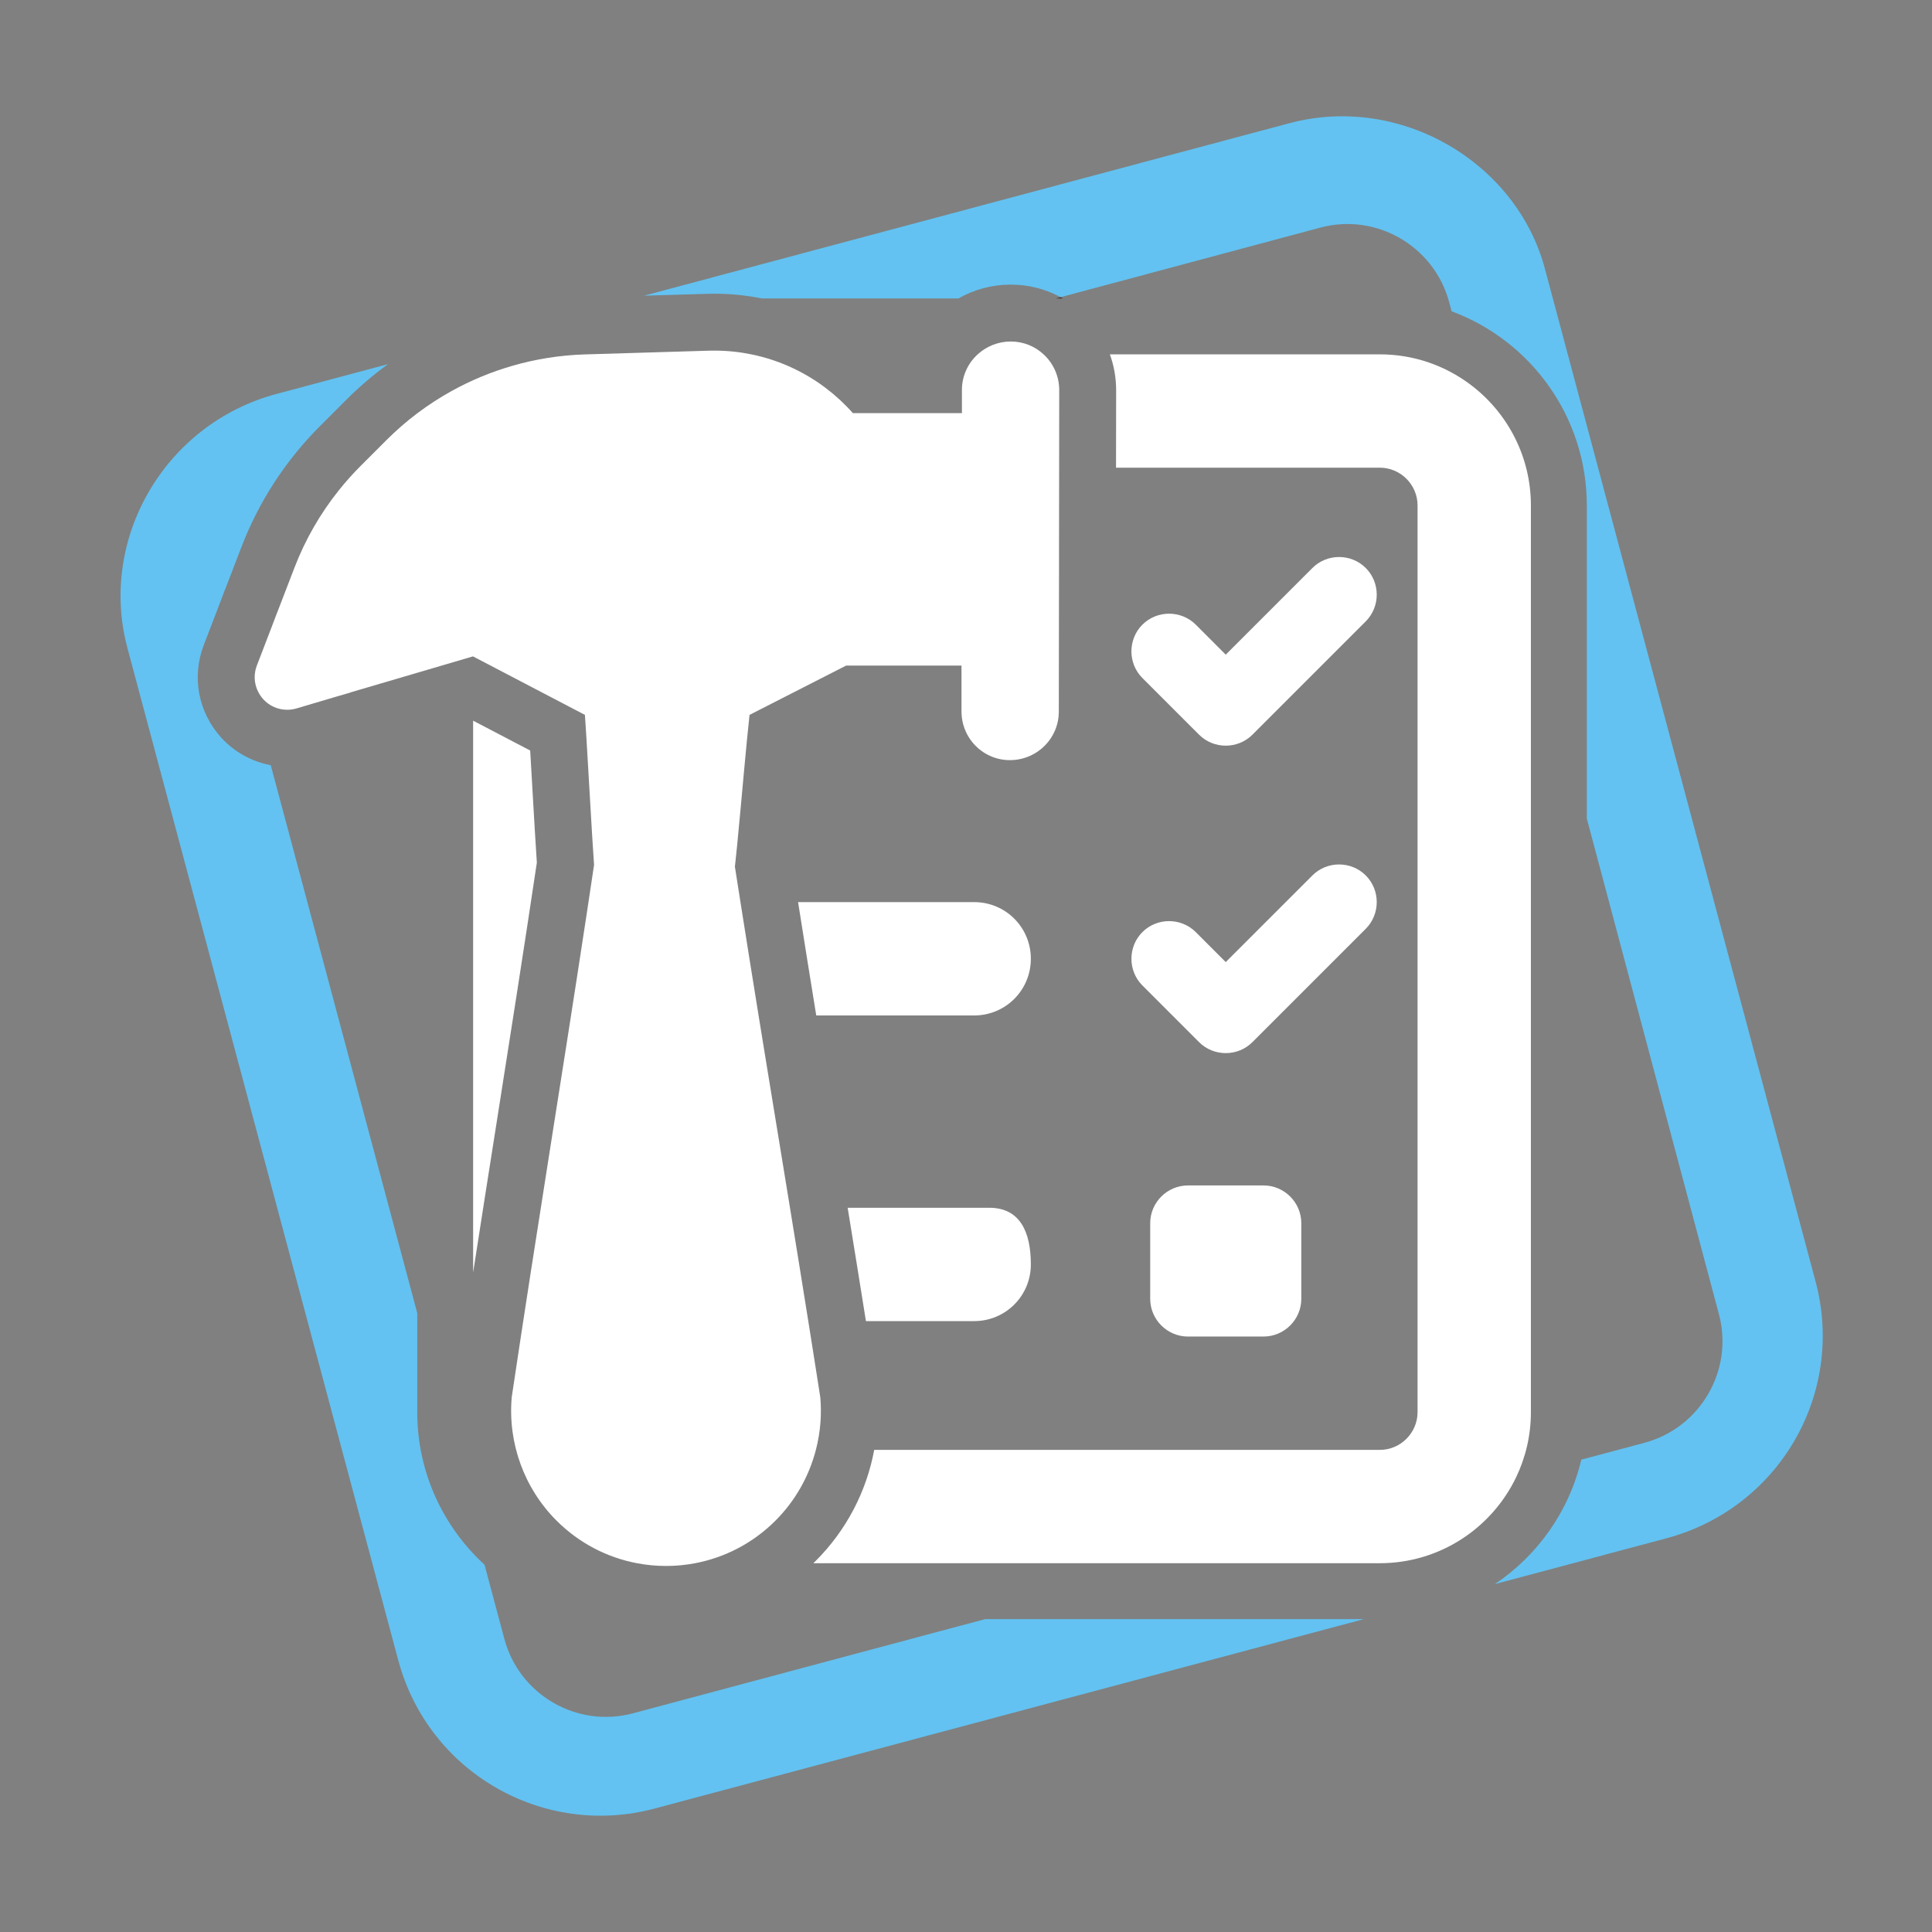
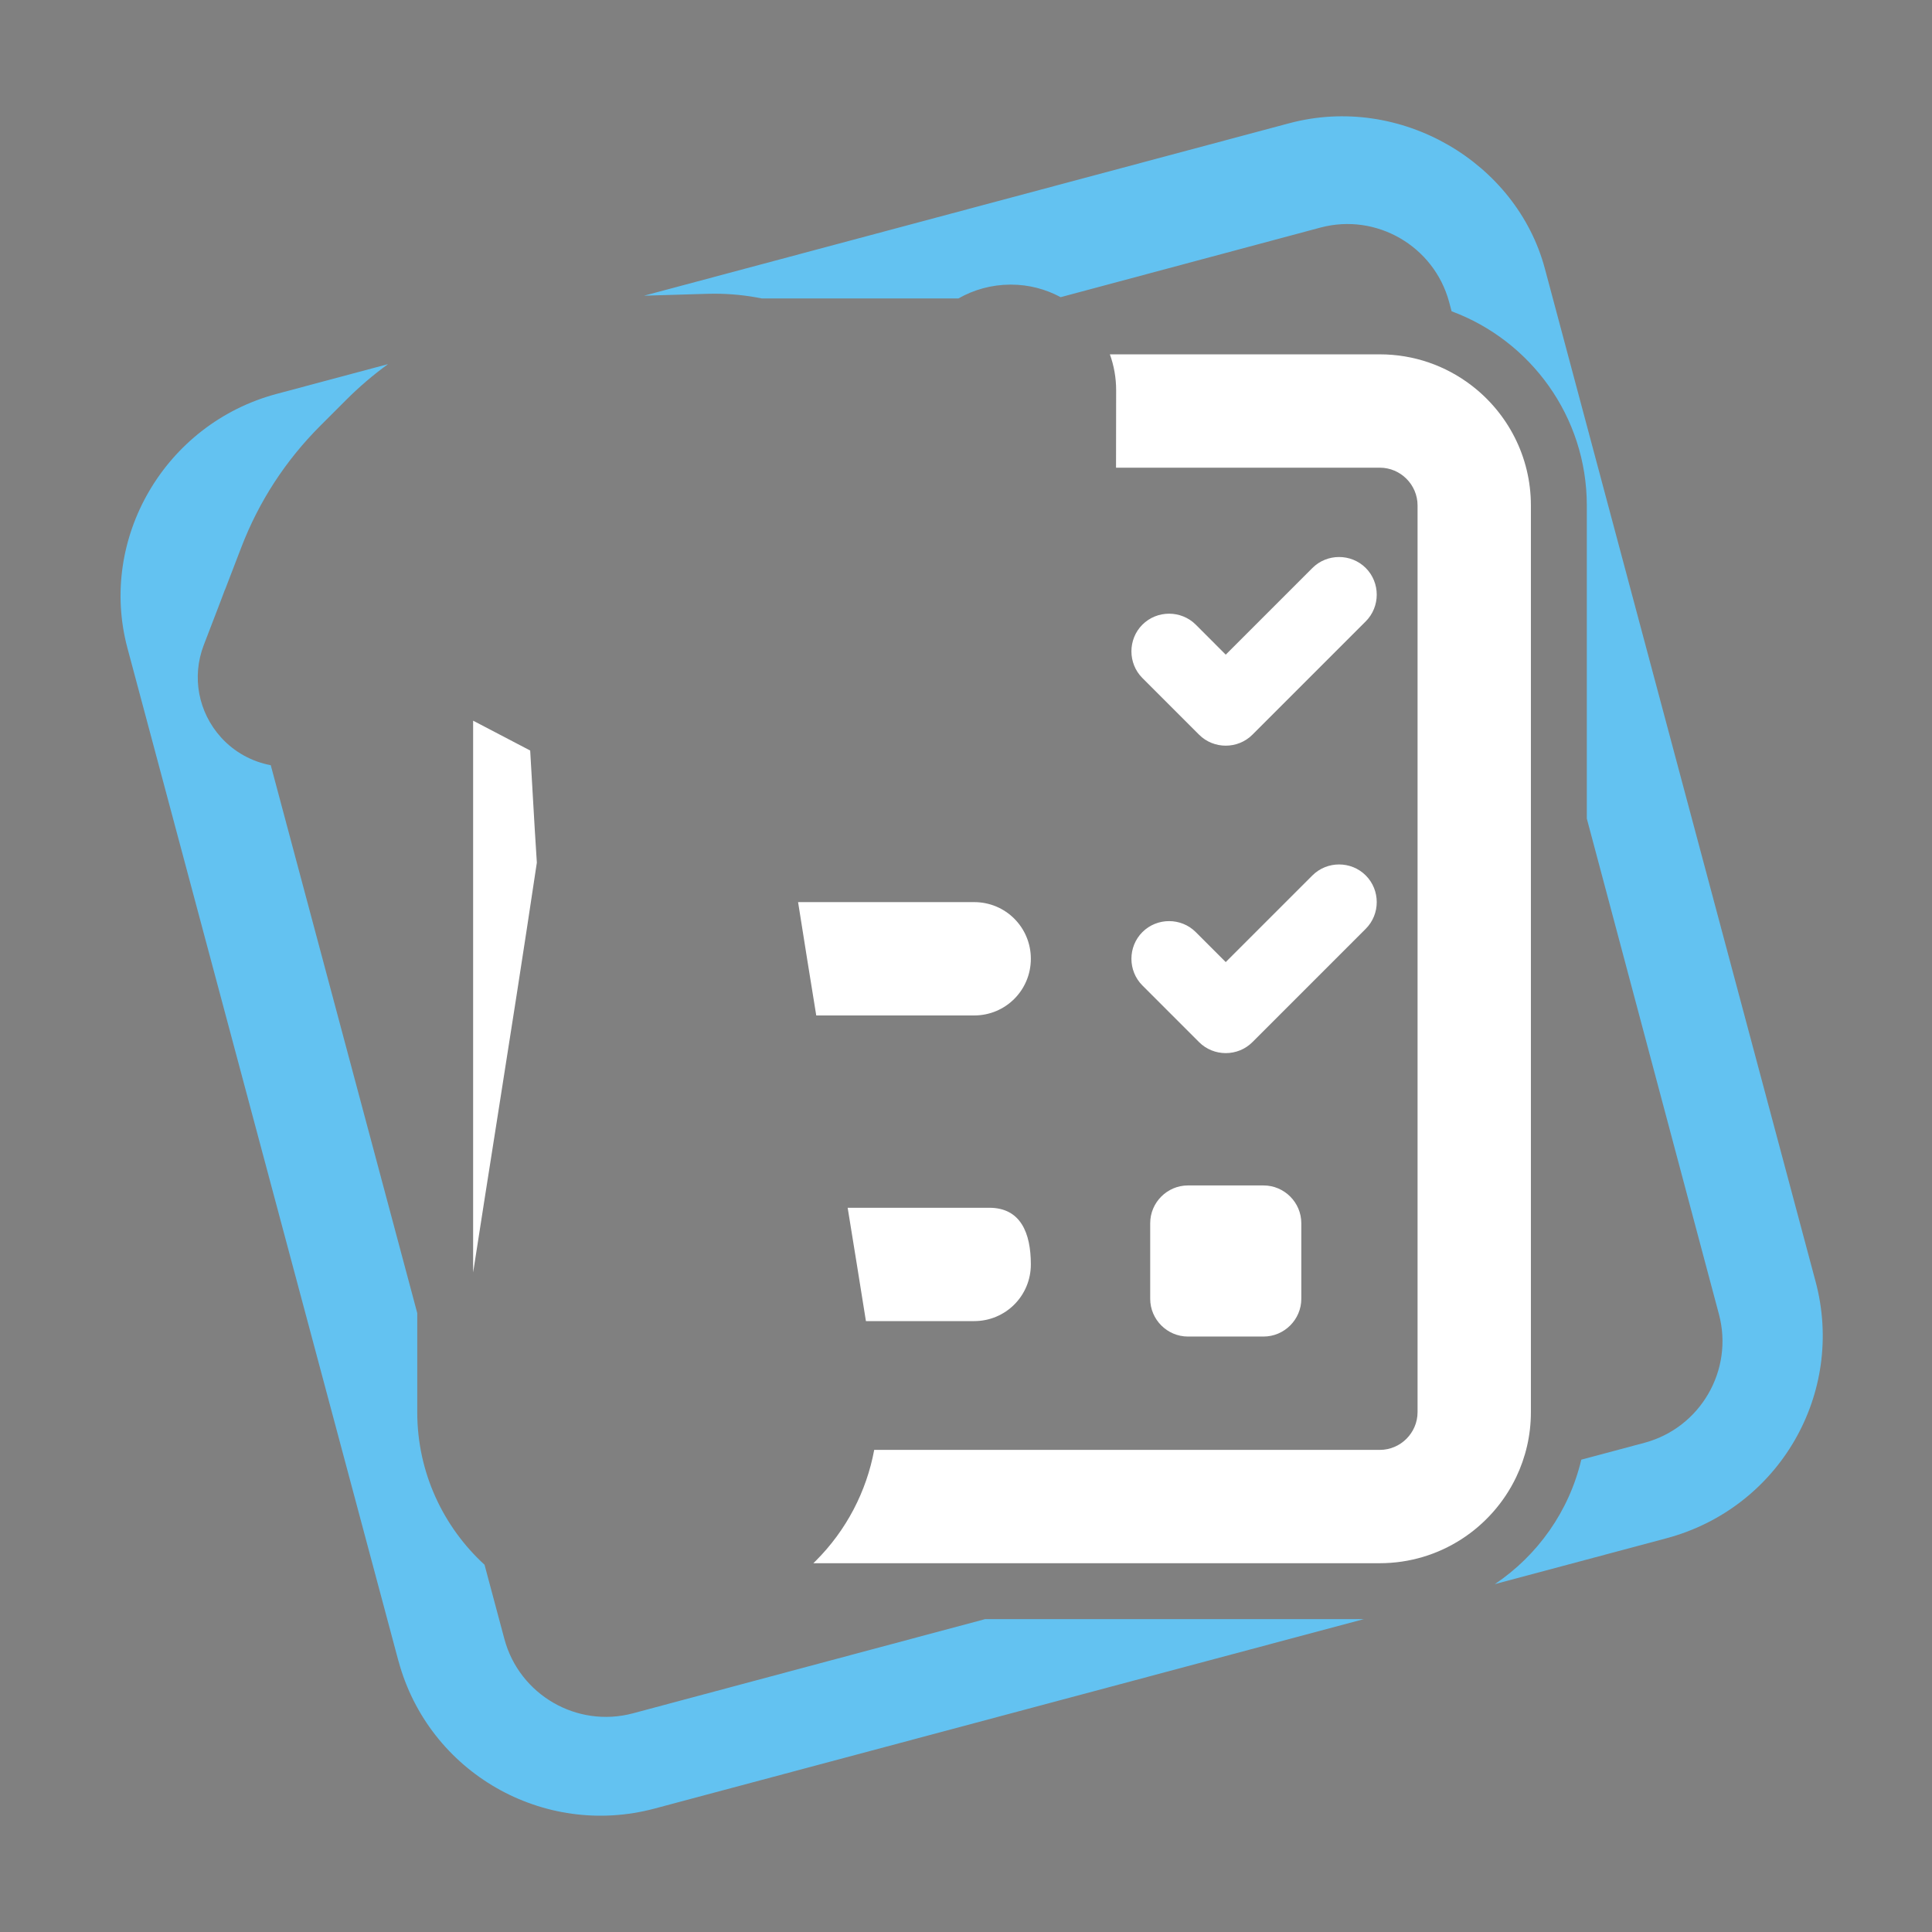
<svg xmlns="http://www.w3.org/2000/svg" id="Ebene_1" viewBox="0 0 1024 1024">
  <rect x="0" y="0" width="1024" height="1024" fill="#808080" stroke="none" />
  <defs>
    <style>
      .cls-1 {
        fill: #fff;
      }

      .cls-2 {
        fill: #333;
      }

      .cls-3 {
        fill: #63c2f1;
      }
    </style>
  </defs>
  <path class="cls-3" d="M522.16,858.16l-98.94,26.46-87.84,23.5c-29.57,7.84-60.04-9.76-68.03-39.38l-10.54-39.4c-21.9-20.08-35.66-48.92-35.66-80.9v-52.49l-77.64-290.38c-10.07-1.89-19.36-7.01-26.3-14.67-12.13-13.38-15.67-32.13-9.23-48.95l8.03-20.91,2.56-6.77.54-1.45.2-.38,8.59-22.35c9.31-24.28,23.41-45.97,41.9-64.46l13.69-13.69c6.94-6.94,14.36-13.27,22.18-18.95l-59.08,15.79c-59.33,15.88-94.45,76.79-79.09,134.54l143.58,536.66c.05.15.1.29.15.48,16.02,59.04,76.83,93.92,135.83,78.08l375.82-100.38h-200.72ZM962.28,679.18l-143.43-536.67c-14.93-56.31-76.41-93-135.59-77.17l-341.94,91.39,33.36-1c1.3-.04,2.62-.06,3.92-.06,8.52,0,16.95.85,25.17,2.51h104.22c8.1-4.62,17.47-7.27,27.44-7.33h.34c9.54,0,18.53,2.41,26.39,6.66l137.79-36.91c29.57-7.84,60.05,9.81,68.09,39.38l1.34,5.01c41.8,15.5,71.66,55.78,71.66,102.91v165.95l70.05,262.8c7.85,29.56-9.81,60.04-39.38,68.03l-33.6,8.98c-6.45,27.34-23.16,50.76-45.82,65.96l91.05-24.32c59.71-16.03,94.83-76.79,78.94-136.12Z" />
  <g>
    <path class="cls-1" d="M516.34,478.14h-93.34c3.2,20.31,6.42,40.34,9.63,60.07h83.71c16.64,0,30.03-13.39,30.03-30.04s-13.39-30.03-30.03-30.03ZM524.34,640.14h-75.06c3.21,19.73,6.45,39.75,9.68,60.07h57.38c16.64,0,30.03-13.39,30.03-30.04s-5.39-30.03-22.03-30.03ZM669.69,628.31h-40.04c-11.01,0-20.02,9.01-20.02,20.02v40.05c0,11.01,9.01,20.02,20.02,20.02h40.04c11.02,0,20.03-9.01,20.03-20.02v-40.05c0-11.01-9.01-20.02-20.03-20.02ZM669.69,628.31h-40.04c-11.01,0-20.02,9.01-20.02,20.02v40.05c0,11.01,9.01,20.02,20.02,20.02h40.04c11.02,0,20.03-9.01,20.03-20.02v-40.05c0-11.01-9.01-20.02-20.03-20.02ZM516.34,478.14h-93.34c3.2,20.31,6.42,40.34,9.63,60.07h83.71c16.64,0,30.03-13.39,30.03-30.04s-13.39-30.03-30.03-30.03ZM524.34,640.14h-75.06c3.21,19.73,6.45,39.75,9.68,60.07h57.38c16.64,0,30.03-13.39,30.03-30.04s-5.39-30.03-22.03-30.03ZM516.34,478.14h-93.34c3.2,20.31,6.42,40.34,9.63,60.07h83.71c16.64,0,30.03-13.39,30.03-30.04s-13.39-30.03-30.03-30.03ZM524.34,640.14h-75.06c3.21,19.73,6.45,39.75,9.68,60.07h57.38c16.64,0,30.03-13.39,30.03-30.04s-5.39-30.03-22.03-30.03ZM669.69,628.31h-40.04c-11.01,0-20.02,9.01-20.02,20.02v40.05c0,11.01,9.01,20.02,20.02,20.02h40.04c11.02,0,20.03-9.01,20.03-20.02v-40.05c0-11.01-9.01-20.02-20.03-20.02ZM669.69,628.31h-40.04c-11.01,0-20.02,9.01-20.02,20.02v40.05c0,11.01,9.01,20.02,20.02,20.02h40.04c11.02,0,20.03-9.01,20.03-20.02v-40.05c0-11.01-9.01-20.02-20.03-20.02ZM516.34,478.14h-93.34c3.2,20.31,6.42,40.34,9.63,60.07h83.71c16.64,0,30.03-13.39,30.03-30.04s-13.39-30.03-30.03-30.03ZM524.34,640.14h-75.06c3.21,19.73,6.45,39.75,9.68,60.07h57.38c16.64,0,30.03-13.39,30.03-30.04s-5.39-30.03-22.03-30.03ZM524.34,640.14h-75.06c3.21,19.73,6.45,39.75,9.68,60.07h57.38c16.64,0,30.03-13.39,30.03-30.04s-5.39-30.03-22.03-30.03ZM516.34,478.14h-93.34c3.2,20.31,6.42,40.34,9.63,60.07h83.71c16.64,0,30.03-13.39,30.03-30.04s-13.39-30.03-30.03-30.03ZM669.69,628.31h-40.04c-11.01,0-20.02,9.01-20.02,20.02v40.05c0,11.01,9.01,20.02,20.02,20.02h40.04c11.02,0,20.03-9.01,20.03-20.02v-40.05c0-11.01-9.01-20.02-20.03-20.02ZM669.69,628.31h-40.04c-11.01,0-20.02,9.01-20.02,20.02v40.05c0,11.01,9.01,20.02,20.02,20.02h40.04c11.02,0,20.03-9.01,20.03-20.02v-40.05c0-11.01-9.01-20.02-20.03-20.02ZM516.34,478.14h-93.34c3.2,20.31,6.42,40.34,9.63,60.07h83.71c16.64,0,30.03-13.39,30.03-30.04s-13.39-30.03-30.03-30.03ZM524.34,640.14h-75.06c3.21,19.73,6.45,39.75,9.68,60.07h57.38c16.64,0,30.03-13.39,30.03-30.04s-5.39-30.03-22.03-30.03ZM524.34,640.14h-75.06c3.21,19.73,6.45,39.75,9.68,60.07h57.38c16.64,0,30.03-13.39,30.03-30.04s-5.39-30.03-22.03-30.03ZM516.34,478.14h-93.34c3.2,20.31,6.42,40.34,9.63,60.07h83.71c16.64,0,30.03-13.39,30.03-30.04s-13.39-30.03-30.03-30.03ZM669.69,628.31h-40.04c-11.01,0-20.02,9.01-20.02,20.02v40.05c0,11.01,9.01,20.02,20.02,20.02h40.04c11.02,0,20.03-9.01,20.03-20.02v-40.05c0-11.01-9.01-20.02-20.03-20.02ZM669.69,628.31h-40.04c-11.01,0-20.02,9.01-20.02,20.02v40.05c0,11.01,9.01,20.02,20.02,20.02h40.04c11.02,0,20.03-9.01,20.03-20.02v-40.05c0-11.01-9.01-20.02-20.03-20.02ZM516.34,478.14h-93.34c3.2,20.31,6.42,40.34,9.63,60.07h83.71c16.64,0,30.03-13.39,30.03-30.04s-13.39-30.03-30.03-30.03ZM524.34,640.14h-75.06c3.21,19.73,6.45,39.75,9.68,60.07h57.38c16.64,0,30.03-13.39,30.03-30.04s-5.39-30.03-22.03-30.03ZM524.34,640.14h-75.06c3.21,19.73,6.45,39.75,9.68,60.07h57.38c16.64,0,30.03-13.39,30.03-30.04s-5.39-30.03-22.03-30.03ZM516.34,478.14h-93.34c3.2,20.31,6.42,40.34,9.63,60.07h83.71c16.64,0,30.03-13.39,30.03-30.04s-13.39-30.03-30.03-30.03ZM669.69,628.31h-40.04c-11.01,0-20.02,9.01-20.02,20.02v40.05c0,11.01,9.01,20.02,20.02,20.02h40.04c11.02,0,20.03-9.01,20.03-20.02v-40.05c0-11.01-9.01-20.02-20.03-20.02ZM669.69,628.31h-40.04c-11.01,0-20.02,9.01-20.02,20.02v40.05c0,11.01,9.01,20.02,20.02,20.02h40.04c11.02,0,20.03-9.01,20.03-20.02v-40.05c0-11.01-9.01-20.02-20.03-20.02ZM516.34,478.14h-93.34c3.2,20.31,6.42,40.34,9.63,60.07h83.71c16.64,0,30.03-13.39,30.03-30.04s-13.39-30.03-30.03-30.03ZM524.34,640.14h-75.06c3.21,19.73,6.45,39.75,9.68,60.07h57.38c16.64,0,30.03-13.39,30.03-30.04s-5.39-30.03-22.03-30.03ZM524.34,640.14h-75.06c3.21,19.73,6.45,39.75,9.68,60.07h57.38c16.64,0,30.03-13.39,30.03-30.04s-5.39-30.03-22.03-30.03ZM516.34,478.14h-93.34c3.2,20.31,6.42,40.34,9.63,60.07h83.71c16.64,0,30.03-13.39,30.03-30.04s-13.39-30.03-30.03-30.03ZM669.69,628.31h-40.04c-11.01,0-20.02,9.01-20.02,20.02v40.05c0,11.01,9.01,20.02,20.02,20.02h40.04c11.02,0,20.03-9.01,20.03-20.02v-40.05c0-11.01-9.01-20.02-20.03-20.02ZM669.69,628.31h-40.04c-11.01,0-20.02,9.01-20.02,20.02v40.05c0,11.01,9.01,20.02,20.02,20.02h40.04c11.02,0,20.03-9.01,20.03-20.02v-40.05c0-11.01-9.01-20.02-20.03-20.02ZM516.34,478.14h-93.34c3.2,20.31,6.42,40.34,9.63,60.07h83.71c16.64,0,30.03-13.39,30.03-30.04s-13.39-30.03-30.03-30.03ZM524.34,640.14h-75.06c3.21,19.73,6.45,39.75,9.68,60.07h57.38c16.64,0,30.03-13.39,30.03-30.04s-5.39-30.03-22.03-30.03ZM524.34,640.14h-75.06c3.21,19.73,6.45,39.75,9.68,60.07h57.38c16.64,0,30.03-13.39,30.03-30.04s-5.39-30.03-22.03-30.03ZM516.34,478.14h-93.34c3.2,20.31,6.42,40.34,9.63,60.07h83.71c16.64,0,30.03-13.39,30.03-30.04s-13.39-30.03-30.03-30.03ZM669.69,628.31h-40.04c-11.01,0-20.02,9.01-20.02,20.02v40.05c0,11.01,9.01,20.02,20.02,20.02h40.04c11.02,0,20.03-9.01,20.03-20.02v-40.05c0-11.01-9.01-20.02-20.03-20.02ZM669.69,628.31h-40.04c-11.01,0-20.02,9.01-20.02,20.02v40.05c0,11.01,9.01,20.02,20.02,20.02h40.04c11.02,0,20.03-9.01,20.03-20.02v-40.05c0-11.01-9.01-20.02-20.03-20.02ZM516.34,478.14h-93.34c3.2,20.31,6.42,40.34,9.63,60.07h83.71c16.64,0,30.03-13.39,30.03-30.04s-13.39-30.03-30.03-30.03ZM524.34,640.14h-75.06c3.21,19.73,6.45,39.75,9.68,60.07h57.38c16.64,0,30.03-13.39,30.03-30.04s-5.39-30.03-22.03-30.03ZM524.34,640.14h-75.06c3.21,19.73,6.45,39.75,9.68,60.07h57.38c16.64,0,30.03-13.39,30.03-30.04s-5.39-30.03-22.03-30.03ZM516.34,478.14h-93.34c3.2,20.31,6.42,40.34,9.63,60.07h83.71c16.64,0,30.03-13.39,30.03-30.04s-13.39-30.03-30.03-30.03ZM669.69,628.31h-40.04c-11.01,0-20.02,9.01-20.02,20.02v40.05c0,11.01,9.01,20.02,20.02,20.02h40.04c11.02,0,20.03-9.01,20.03-20.02v-40.05c0-11.01-9.01-20.02-20.03-20.02ZM669.69,628.31h-40.04c-11.01,0-20.02,9.01-20.02,20.02v40.05c0,11.01,9.01,20.02,20.02,20.02h40.04c11.02,0,20.03-9.01,20.03-20.02v-40.05c0-11.01-9.01-20.02-20.03-20.02ZM516.34,478.14h-93.34c3.2,20.31,6.42,40.34,9.63,60.07h83.71c16.64,0,30.03-13.39,30.03-30.04s-13.39-30.03-30.03-30.03ZM524.34,640.14h-75.06c3.21,19.73,6.45,39.75,9.68,60.07h57.38c16.64,0,30.03-13.39,30.03-30.04s-5.39-30.03-22.03-30.03ZM723.88,301.05c-3.88-3.88-9.01-5.82-14.14-5.82s-10.26,1.94-14.14,5.82l-45.93,45.93-15.89-15.9c-3.88-3.87-9.01-5.81-14.14-5.81s-10.26,1.94-14.14,5.81c-7.76,7.76-7.76,20.53,0,28.29l30.03,30.03c3.88,3.88,9.01,5.82,14.14,5.82s10.26-1.94,14.14-5.82l60.07-60.07c7.76-7.76,7.76-20.52,0-28.28ZM723.88,464c-3.88-3.88-9.01-5.82-14.14-5.82s-10.26,1.94-14.14,5.82l-45.93,45.92-15.89-15.89c-3.88-3.88-9.01-5.82-14.14-5.82s-10.26,1.94-14.14,5.82c-7.76,7.76-7.76,20.52,0,28.28l30.03,30.04c3.88,3.88,9.01,5.82,14.14,5.82s10.26-1.94,14.14-5.82l60.07-60.07c7.76-7.76,7.76-20.52,0-28.28ZM669.69,628.31h-40.04c-11.01,0-20.02,9.01-20.02,20.02v40.05c0,11.01,9.01,20.02,20.02,20.02h40.04c11.02,0,20.03-9.01,20.03-20.02v-40.05c0-11.01-9.01-20.02-20.03-20.02ZM524.34,640.14h-75.06c3.21,19.73,6.45,39.75,9.68,60.07h57.38c16.64,0,30.03-13.39,30.03-30.04s-5.39-30.03-22.03-30.03ZM516.34,478.14h-93.34c3.2,20.31,6.42,40.34,9.63,60.07h83.71c16.64,0,30.03-13.39,30.03-30.04s-13.39-30.03-30.03-30.03ZM524.34,640.14h-75.06c3.21,19.73,6.45,39.75,9.68,60.07h57.38c16.64,0,30.03-13.39,30.03-30.04s-5.39-30.03-22.03-30.03ZM516.34,478.14h-93.34c3.2,20.31,6.42,40.34,9.63,60.07h83.71c16.64,0,30.03-13.39,30.03-30.04s-13.39-30.03-30.03-30.03ZM669.69,628.31h-40.04c-11.01,0-20.02,9.01-20.02,20.02v40.05c0,11.01,9.01,20.02,20.02,20.02h40.04c11.02,0,20.03-9.01,20.03-20.02v-40.05c0-11.01-9.01-20.02-20.03-20.02ZM669.69,628.31h-40.04c-11.01,0-20.02,9.01-20.02,20.02v40.05c0,11.01,9.01,20.02,20.02,20.02h40.04c11.02,0,20.03-9.01,20.03-20.02v-40.05c0-11.01-9.01-20.02-20.03-20.02ZM516.34,478.14h-93.34c3.2,20.31,6.42,40.34,9.63,60.07h83.71c16.64,0,30.03-13.39,30.03-30.04s-13.39-30.03-30.03-30.03ZM524.34,640.14h-75.06c3.21,19.73,6.45,39.75,9.68,60.07h57.38c16.64,0,30.03-13.39,30.03-30.04s-5.39-30.03-22.03-30.03ZM524.34,640.14h-75.06c3.21,19.73,6.45,39.75,9.68,60.07h57.38c16.64,0,30.03-13.39,30.03-30.04s-5.39-30.03-22.03-30.03ZM516.34,478.14h-93.34c3.2,20.31,6.42,40.34,9.63,60.07h83.71c16.64,0,30.03-13.39,30.03-30.04s-13.39-30.03-30.03-30.03ZM669.69,628.31h-40.04c-11.01,0-20.02,9.01-20.02,20.02v40.05c0,11.01,9.01,20.02,20.02,20.02h40.04c11.02,0,20.03-9.01,20.03-20.02v-40.05c0-11.01-9.01-20.02-20.03-20.02ZM669.69,628.31h-40.04c-11.01,0-20.02,9.01-20.02,20.02v40.05c0,11.01,9.01,20.02,20.02,20.02h40.04c11.02,0,20.03-9.01,20.03-20.02v-40.05c0-11.01-9.01-20.02-20.03-20.02ZM516.34,478.14h-93.34c3.2,20.31,6.42,40.34,9.63,60.07h83.71c16.64,0,30.03-13.39,30.03-30.04s-13.39-30.03-30.03-30.03ZM524.34,640.14h-75.06c3.21,19.73,6.45,39.75,9.68,60.07h57.38c16.64,0,30.03-13.39,30.03-30.04s-5.39-30.03-22.03-30.03ZM524.34,640.14h-75.06c3.21,19.73,6.45,39.75,9.68,60.07h57.38c16.64,0,30.03-13.39,30.03-30.04s-5.39-30.03-22.03-30.03ZM516.34,478.14h-93.34c3.2,20.31,6.42,40.34,9.63,60.07h83.71c16.64,0,30.03-13.39,30.03-30.04s-13.39-30.03-30.03-30.03ZM669.69,628.31h-40.04c-11.01,0-20.02,9.01-20.02,20.02v40.05c0,11.01,9.01,20.02,20.02,20.02h40.04c11.02,0,20.03-9.01,20.03-20.02v-40.05c0-11.01-9.01-20.02-20.03-20.02ZM669.69,628.31h-40.04c-11.01,0-20.02,9.01-20.02,20.02v40.05c0,11.01,9.01,20.02,20.02,20.02h40.04c11.02,0,20.03-9.01,20.03-20.02v-40.05c0-11.01-9.01-20.02-20.03-20.02ZM516.34,478.14h-93.34c3.2,20.31,6.42,40.34,9.63,60.07h83.71c16.64,0,30.03-13.39,30.03-30.04s-13.39-30.03-30.03-30.03ZM524.34,640.14h-75.06c3.21,19.73,6.45,39.75,9.68,60.07h57.38c16.64,0,30.03-13.39,30.03-30.04s-5.39-30.03-22.03-30.03ZM524.34,640.14h-75.06c3.21,19.73,6.45,39.75,9.68,60.07h57.38c16.64,0,30.03-13.39,30.03-30.04s-5.39-30.03-22.03-30.03ZM516.34,478.14h-93.34c3.2,20.31,6.42,40.34,9.63,60.07h83.71c16.64,0,30.03-13.39,30.03-30.04s-13.39-30.03-30.03-30.03ZM669.69,628.31h-40.04c-11.01,0-20.02,9.01-20.02,20.02v40.05c0,11.01,9.01,20.02,20.02,20.02h40.04c11.02,0,20.03-9.01,20.03-20.02v-40.05c0-11.01-9.01-20.02-20.03-20.02ZM669.69,628.31h-40.04c-11.01,0-20.02,9.01-20.02,20.02v40.05c0,11.01,9.01,20.02,20.02,20.02h40.04c11.02,0,20.03-9.01,20.03-20.02v-40.05c0-11.01-9.01-20.02-20.03-20.02ZM516.34,478.14h-93.34c3.2,20.31,6.42,40.34,9.63,60.07h83.71c16.64,0,30.03-13.39,30.03-30.04s-13.39-30.03-30.03-30.03ZM524.34,640.14h-75.06c3.21,19.73,6.45,39.75,9.68,60.07h57.38c16.64,0,30.03-13.39,30.03-30.04s-5.39-30.03-22.03-30.03ZM524.34,640.14h-75.06c3.21,19.73,6.45,39.75,9.68,60.07h57.38c16.64,0,30.03-13.39,30.03-30.04s-5.39-30.03-22.03-30.03ZM516.34,478.14h-93.34c3.2,20.31,6.42,40.34,9.63,60.07h83.71c16.64,0,30.03-13.39,30.03-30.04s-13.39-30.03-30.03-30.03ZM669.69,628.31h-40.04c-11.01,0-20.02,9.01-20.02,20.02v40.05c0,11.01,9.01,20.02,20.02,20.02h40.04c11.02,0,20.03-9.01,20.03-20.02v-40.05c0-11.01-9.01-20.02-20.03-20.02ZM669.69,628.31h-40.04c-11.01,0-20.02,9.01-20.02,20.02v40.05c0,11.01,9.01,20.02,20.02,20.02h40.04c11.02,0,20.03-9.01,20.03-20.02v-40.05c0-11.01-9.01-20.02-20.03-20.02ZM516.34,478.14h-93.34c3.2,20.31,6.42,40.34,9.63,60.07h83.71c16.64,0,30.03-13.39,30.03-30.04s-13.39-30.03-30.03-30.03ZM524.34,640.14h-75.06c3.21,19.73,6.45,39.75,9.68,60.07h57.38c16.64,0,30.03-13.39,30.03-30.04s-5.39-30.03-22.03-30.03ZM524.34,640.14h-75.06c3.21,19.73,6.45,39.75,9.68,60.07h57.38c16.64,0,30.03-13.39,30.03-30.04s-5.39-30.03-22.03-30.03ZM516.34,478.14h-93.34c3.2,20.31,6.42,40.34,9.63,60.07h83.71c16.64,0,30.03-13.39,30.03-30.04s-13.39-30.03-30.03-30.03ZM669.69,628.31h-40.04c-11.01,0-20.02,9.01-20.02,20.02v40.05c0,11.01,9.01,20.02,20.02,20.02h40.04c11.02,0,20.03-9.01,20.03-20.02v-40.05c0-11.01-9.01-20.02-20.03-20.02ZM669.69,628.31h-40.04c-11.01,0-20.02,9.01-20.02,20.02v40.05c0,11.01,9.01,20.02,20.02,20.02h40.04c11.02,0,20.03-9.01,20.03-20.02v-40.05c0-11.01-9.01-20.02-20.03-20.02ZM524.34,640.14h-75.06c3.21,19.73,6.45,39.75,9.68,60.07h57.38c16.64,0,30.03-13.39,30.03-30.04s-5.39-30.03-22.03-30.03ZM516.34,478.14h-93.34c3.2,20.31,6.42,40.34,9.63,60.07h83.71c16.64,0,30.03-13.39,30.03-30.04s-13.39-30.03-30.03-30.03ZM282.32,420.38c-.43-7.58-.87-15.3-1.31-22.59l-29.13-15.23-1.11-.58v292.47c4.19-27.12,8.38-53.65,12.48-79.67,6.98-44.29,14.19-90.06,21.29-137.57-.74-11.03-1.49-24.13-2.22-36.83ZM524.34,640.14h-75.06c3.21,19.73,6.45,39.75,9.68,60.07h57.38c16.64,0,30.03-13.39,30.03-30.04s-5.39-30.03-22.03-30.03ZM516.34,478.14h-93.34c3.2,20.31,6.42,40.34,9.63,60.07h83.71c16.64,0,30.03-13.39,30.03-30.04s-13.39-30.03-30.03-30.03ZM669.69,628.31h-40.04c-11.01,0-20.02,9.01-20.02,20.02v40.05c0,11.01,9.01,20.02,20.02,20.02h40.04c11.02,0,20.03-9.01,20.03-20.02v-40.05c0-11.01-9.01-20.02-20.03-20.02ZM669.69,628.31h-40.04c-11.01,0-20.02,9.01-20.02,20.02v40.05c0,11.01,9.01,20.02,20.02,20.02h40.04c11.02,0,20.03-9.01,20.03-20.02v-40.05c0-11.01-9.01-20.02-20.03-20.02ZM524.34,640.14h-75.06c3.21,19.73,6.45,39.75,9.68,60.07h57.38c16.64,0,30.03-13.39,30.03-30.04s-5.39-30.03-22.03-30.03ZM516.34,478.14h-93.34c3.2,20.31,6.42,40.34,9.63,60.07h83.71c16.64,0,30.03-13.39,30.03-30.04s-13.39-30.03-30.03-30.03ZM524.34,640.14h-75.06c3.21,19.73,6.45,39.75,9.68,60.07h57.38c16.64,0,30.03-13.39,30.03-30.04s-5.39-30.03-22.03-30.03ZM516.34,478.14h-93.34c3.2,20.31,6.42,40.34,9.63,60.07h83.71c16.64,0,30.03-13.39,30.03-30.04s-13.39-30.03-30.03-30.03ZM669.69,628.31h-40.04c-11.01,0-20.02,9.01-20.02,20.02v40.05c0,11.01,9.01,20.02,20.02,20.02h40.04c11.02,0,20.03-9.01,20.03-20.02v-40.05c0-11.01-9.01-20.02-20.03-20.02ZM669.69,628.31h-40.04c-11.01,0-20.02,9.01-20.02,20.02v40.05c0,11.01,9.01,20.02,20.02,20.02h40.04c11.02,0,20.03-9.01,20.03-20.02v-40.05c0-11.01-9.01-20.02-20.03-20.02ZM524.34,640.14h-75.06c3.21,19.73,6.45,39.75,9.68,60.07h57.38c16.64,0,30.03-13.39,30.03-30.04s-5.39-30.03-22.03-30.03ZM516.34,478.14h-93.34c3.2,20.31,6.42,40.34,9.63,60.07h83.71c16.64,0,30.03-13.39,30.03-30.04s-13.39-30.03-30.03-30.03Z" />
    <path class="cls-1" d="M811.41,267.9v480.54c0,12.33-2.8,24.01-7.79,34.45-12.9,26.97-40.45,45.64-72.3,45.64h-300.22c.43-.41.85-.82,1.27-1.24,16.23-16.23,26.89-36.75,30.98-58.82h267.97c11.01,0,20.02-9.01,20.02-20.03v-480.54c0-11.01-9.01-20.02-20.02-20.02h-139.8l.06-41.04c0-6.68-1.17-13.08-3.32-19.03h143.06c18.22,0,35.04,6.11,48.51,16.4,19.18,14.63,31.58,37.74,31.58,63.69Z" />
-     <path class="cls-1" d="M561.41,206.8l-.05,41.08-.02,14.81-.02,14.81-.02,11v14.87s-.03,14.91-.03,14.91l-.08,58.83c0,.2,0,.4-.01.6-.1,5.7-2.08,10.93-5.35,15.13-4.72,6.08-12.14,10.01-20.43,10.05h-.14c-8.27,0-15.63-3.93-20.32-10.05-3.17-4.12-5.12-9.24-5.31-14.82-.01-.3-.02-.61-.02-.91v-24.34h-61.15c-16.48,8.41-32.96,16.84-49.45,25.25-.58.3-1.16.59-1.74.89-.48,4.35-.95,9.04-1.43,13.93-.46,4.78-.93,9.75-1.39,14.81-1.27,13.76-2.54,28.13-3.8,40.86-.38,3.79-.75,7.43-1.13,10.87.2,1.32.41,2.63.61,3.94.78,4.96,1.55,9.9,2.33,14.82,3.2,20.34,6.4,40.3,9.6,60.07.81,4.95,1.61,9.88,2.41,14.81.81,4.95,1.61,9.88,2.41,14.81,2.33,14.26,4.66,28.46,6.99,42.68.81,4.94,1.61,9.87,2.42,14.81.81,4.93,1.61,9.87,2.42,14.82,3.23,19.83,6.47,39.79,9.7,60.07.78,4.92,1.57,9.85,2.35,14.81.78,4.91,1.56,9.85,2.33,14.81.48,2.99.94,5.99,1.41,9.01.09.56.18,1.13.27,1.7.39,4.39.42,8.77.11,13.11-.36,5.02-1.18,9.98-2.44,14.82-3.63,14.02-10.94,27.02-21.4,37.48-12.08,12.08-26.96,19.6-42.54,22.58-5.11.98-10.3,1.47-15.49,1.47s-10.36-.49-15.47-1.47c-15.6-2.97-30.51-10.51-42.58-22.58-17.19-17.19-25.86-41.22-23.73-65.41,13.21-88.59,26.4-168.38,39.61-255.34,1.34-8.85,2.69-17.78,4.03-26.79-1.34-19.02-2.69-45.38-4.03-66.91-.27-4.44-.55-8.67-.82-12.59-19.75-10.32-39.5-20.64-59.25-30.97-.03-.01-.05-.03-.08-.04l-14.73,4.33-14.81,4.36-35.11,10.32-.38.08.07.08-7.07,2.05-21.6,6.39c-1.59.47-3.23.69-4.85.69-4.73,0-9.36-1.93-12.65-5.56-4.41-4.87-5.78-11.71-3.42-17.87l8.06-21,2.59-6.84.15-.31,9.13-23.73c5.7-14.85,13.65-28.68,23.56-41.07,3.59-4.49,7.43-8.78,11.51-12.86l13.69-13.69c10.37-10.38,22.08-19.14,34.72-26.12,10.12-5.58,20.83-10.03,31.95-13.24,12.34-3.57,25.17-5.63,38.22-6.05l65.87-1.98c1.01-.03,2.01-.04,3.01-.04,6.68,0,13.22.67,19.55,1.97,7.91,1.6,15.49,4.16,22.61,7.57,11.94,5.7,22.57,13.75,31.27,23.59h57.81v-12.17c-.04-7.52,3.2-14.28,8.36-18.99,4.6-4.19,10.72-6.76,17.43-6.8h.14c6.69,0,12.78,2.58,17.34,6.8,5.1,4.7,8.3,11.47,8.3,18.99Z" />
  </g>
-   <path class="cls-2" d="M562.16,157.51l-2.51.67h3.72c-.4-.23-.8-.45-1.21-.67Z" />
</svg>